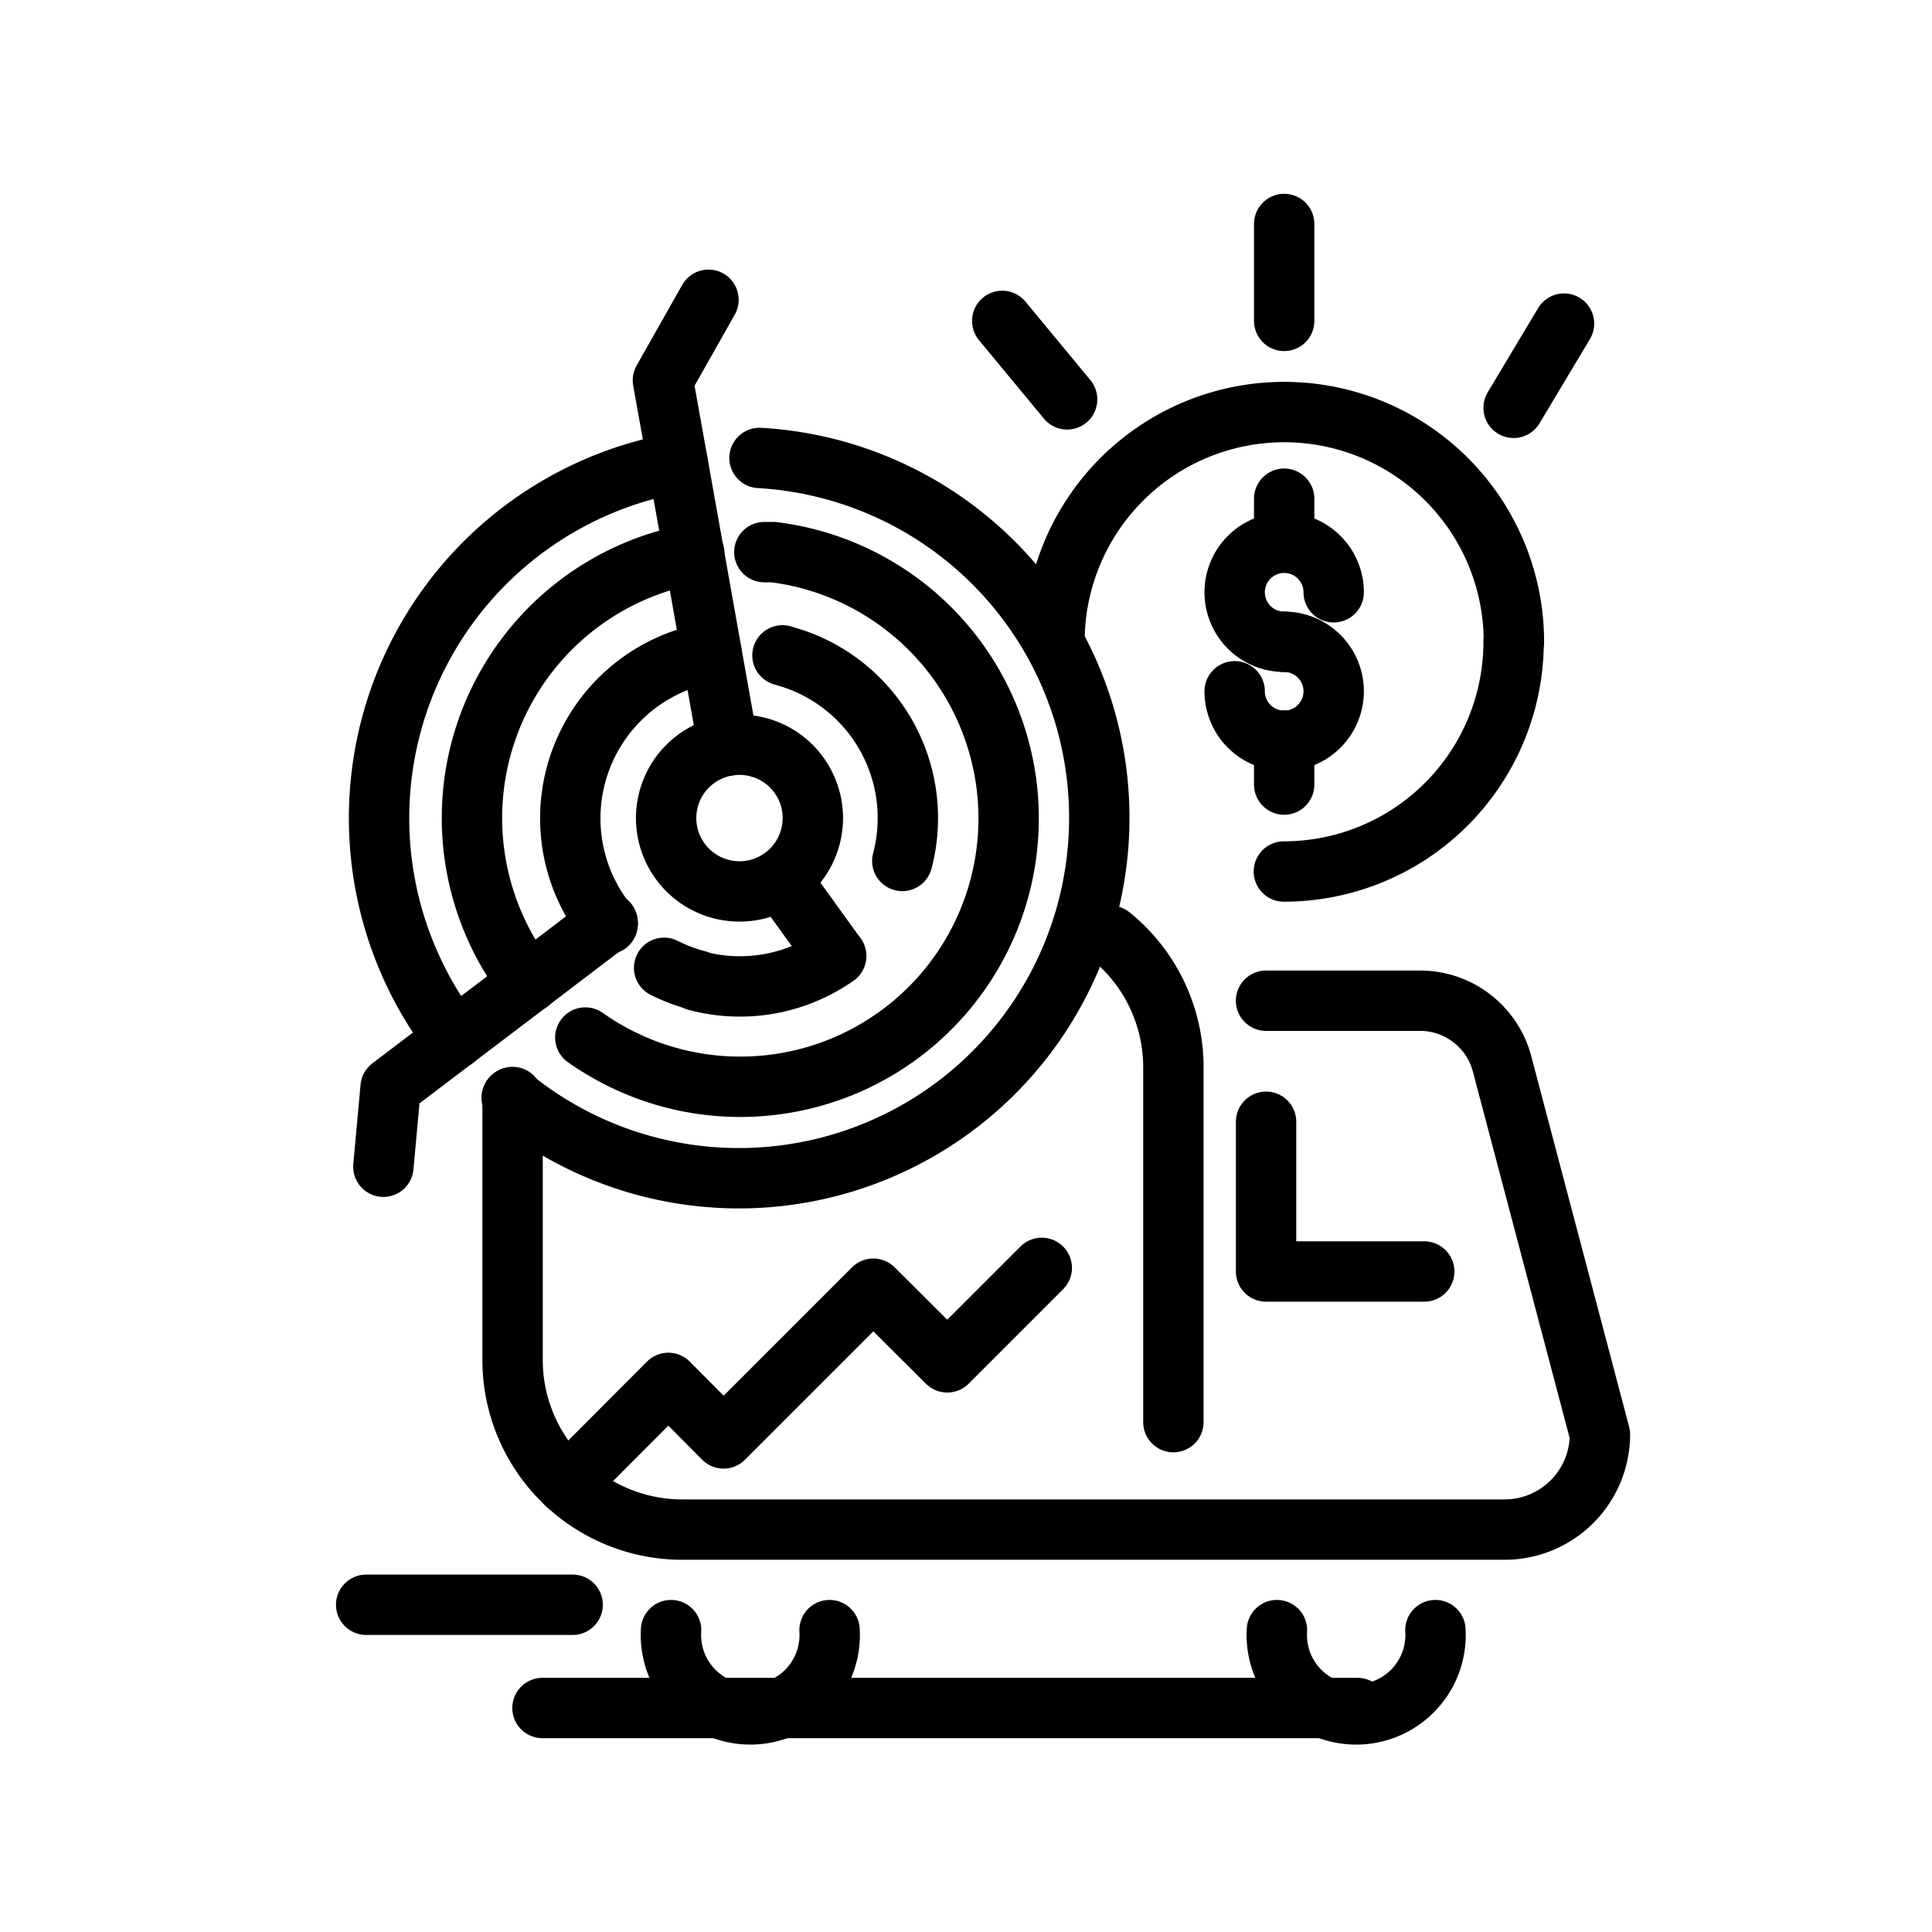
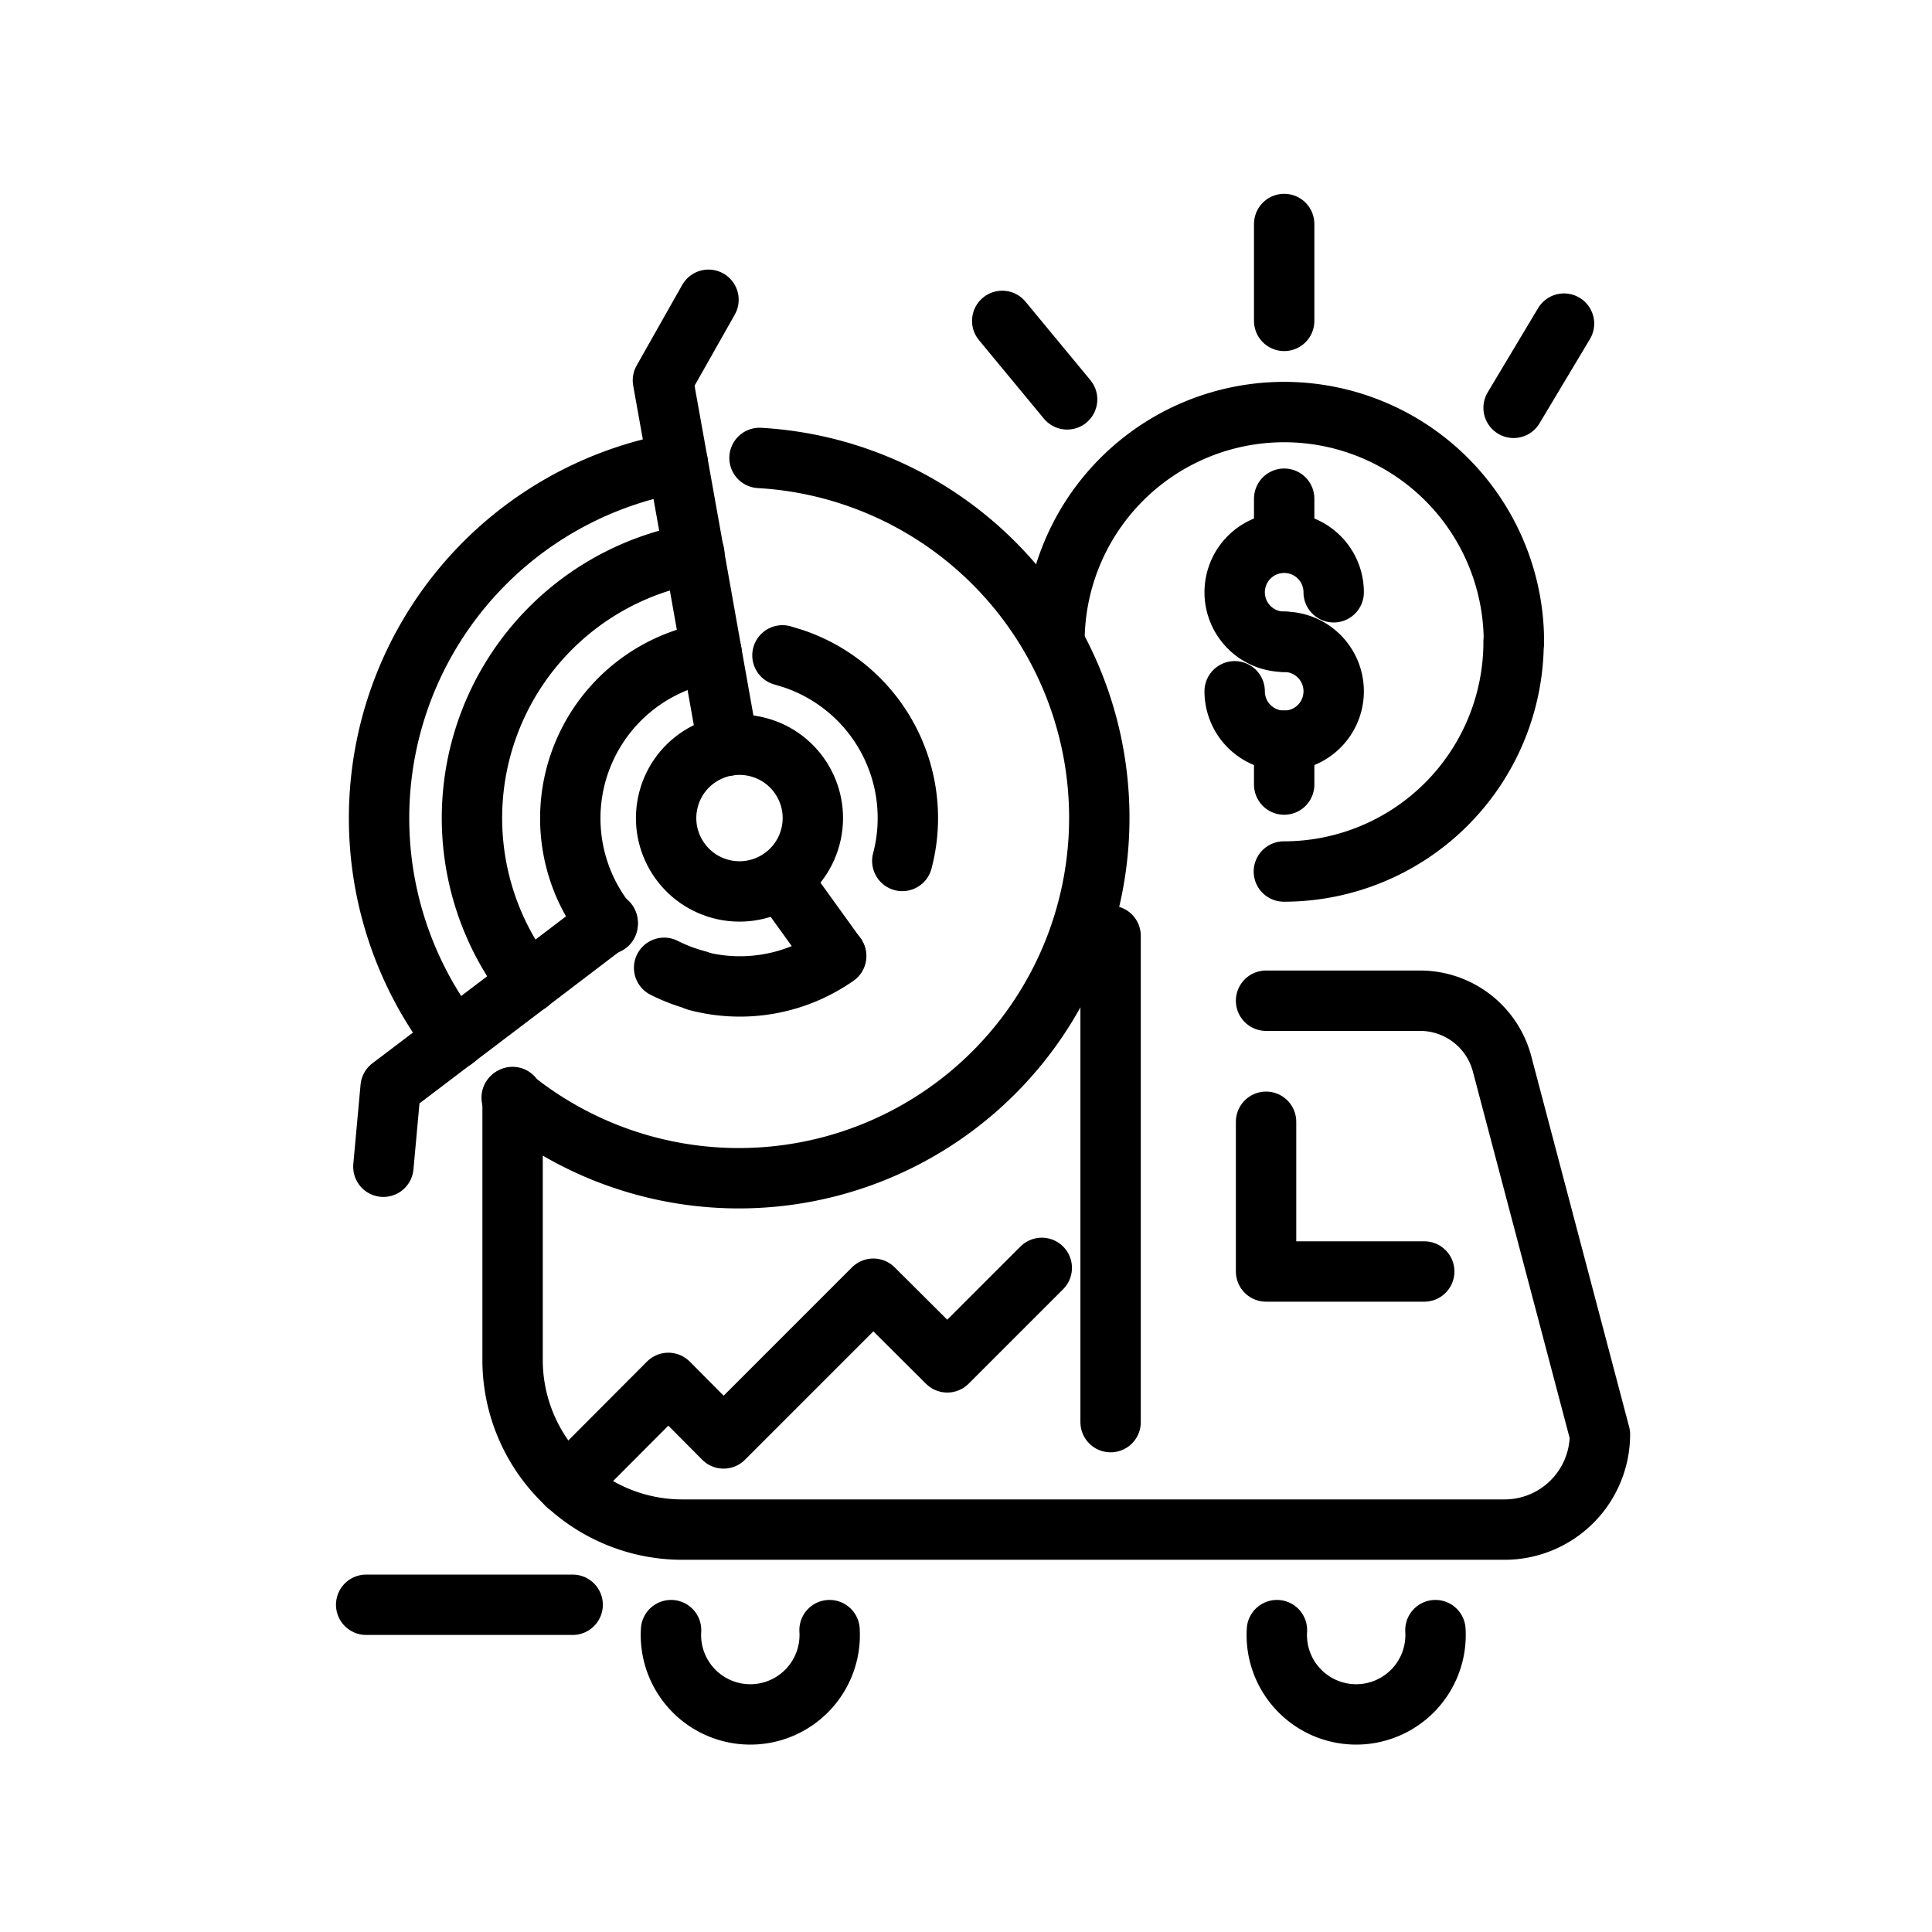
<svg xmlns="http://www.w3.org/2000/svg" width="800px" height="800px" viewBox="0 0 64 64" id="Layer_1" data-name="Layer 1">
  <defs>
    <style>.cls-1{fill:none;stroke:#000000;stroke-linecap:round;stroke-linejoin:round;stroke-width:2px;}</style>
  </defs>
  <title>track, dollar, truck, delivery, transport</title>
  <path class="cls-1" d="M34.93,21.26a7.61,7.61,0,0,1,15.22,0" />
  <path class="cls-1" d="M50.14,21.26a7.61,7.61,0,0,1-7.61,7.61" />
  <path class="cls-1" d="M42.54,21.26a1.64,1.64,0,1,1,1.64-1.64" />
  <path class="cls-1" d="M42.54,24.54a1.64,1.64,0,0,1-1.64-1.64" />
  <path class="cls-1" d="M42.54,21.26a1.64,1.64,0,1,1,0,3.28" />
  <line class="cls-1" x1="42.54" y1="17.97" x2="42.54" y2="16.52" />
  <line class="cls-1" x1="42.54" y1="25.99" x2="42.54" y2="24.54" />
  <path class="cls-1" d="M47.55,54a2.63,2.63,0,1,1-5.25,0" />
  <path class="cls-1" d="M27.48,54a2.63,2.63,0,1,1-5.25,0" />
-   <path class="cls-1" d="M36.79,31a5.6,5.6,0,0,1,2.08,4.35V47.11" />
+   <path class="cls-1" d="M36.79,31V47.11" />
  <path class="cls-1" d="M41.94,33.15l5.12,0a2.81,2.81,0,0,1,2.7,2.1L53,47.52a3.16,3.16,0,0,1-3.15,3.15H22.58a5.62,5.62,0,0,1-5.6-5.6V36.34" />
  <polyline class="cls-1" points="41.94 37.16 41.94 42.12 47.18 42.12" />
-   <line class="cls-1" x1="44.97" y1="56.58" x2="17.97" y2="56.58" />
  <line class="cls-1" x1="18.97" y1="53.16" x2="12.13" y2="53.16" />
-   <path class="cls-1" d="M19.39,34.37a8.89,8.89,0,1,0,7.38-15.86,9,9,0,0,0-1.15-.22l-.3,0" />
  <path class="cls-1" d="M23,18.34a8.89,8.89,0,0,0-5.49,14.22" />
  <path class="cls-1" d="M29.89,28.52a5.57,5.57,0,0,0-3.61-6.7l-.36-.11" />
  <path class="cls-1" d="M23.08,32.49a5.56,5.56,0,0,0,4.62-.82" />
  <path class="cls-1" d="M22,32.06a5.59,5.59,0,0,0,1.11.42" />
  <path class="cls-1" d="M23.57,21.61a5.57,5.57,0,0,0-3.44,9" />
  <circle class="cls-1" cx="24.5" cy="27.1" r="2.43" transform="translate(-7.96 43.87) rotate(-75.21)" />
  <path class="cls-1" d="M16.95,36.36a11.94,11.94,0,1,0,8.21-21.19" />
  <path class="cls-1" d="M22.45,15.33a11.95,11.95,0,0,0-7.39,19.09" />
  <polyline class="cls-1" points="24.12 24.7 23.57 21.61 22.99 18.35 22.45 15.33 21.96 12.6 23.47 9.93" />
  <polyline class="cls-1" points="17.49 32.57 12.94 36.02 12.7 38.65" />
  <line class="cls-1" x1="20.13" y1="30.56" x2="17.49" y2="32.57" />
  <line class="cls-1" x1="25.86" y1="29.12" x2="27.69" y2="31.66" />
  <line class="cls-1" x1="33.2" y1="10.63" x2="35.35" y2="13.23" />
  <line class="cls-1" x1="51.81" y1="10.72" x2="50.14" y2="13.51" />
  <line class="cls-1" x1="42.54" y1="7.42" x2="42.54" y2="10.63" />
  <polyline class="cls-1" points="18.78 49.18 22.14 45.81 23.97 47.65 28.93 42.69 31.38 45.13 34.51 42" />
</svg>